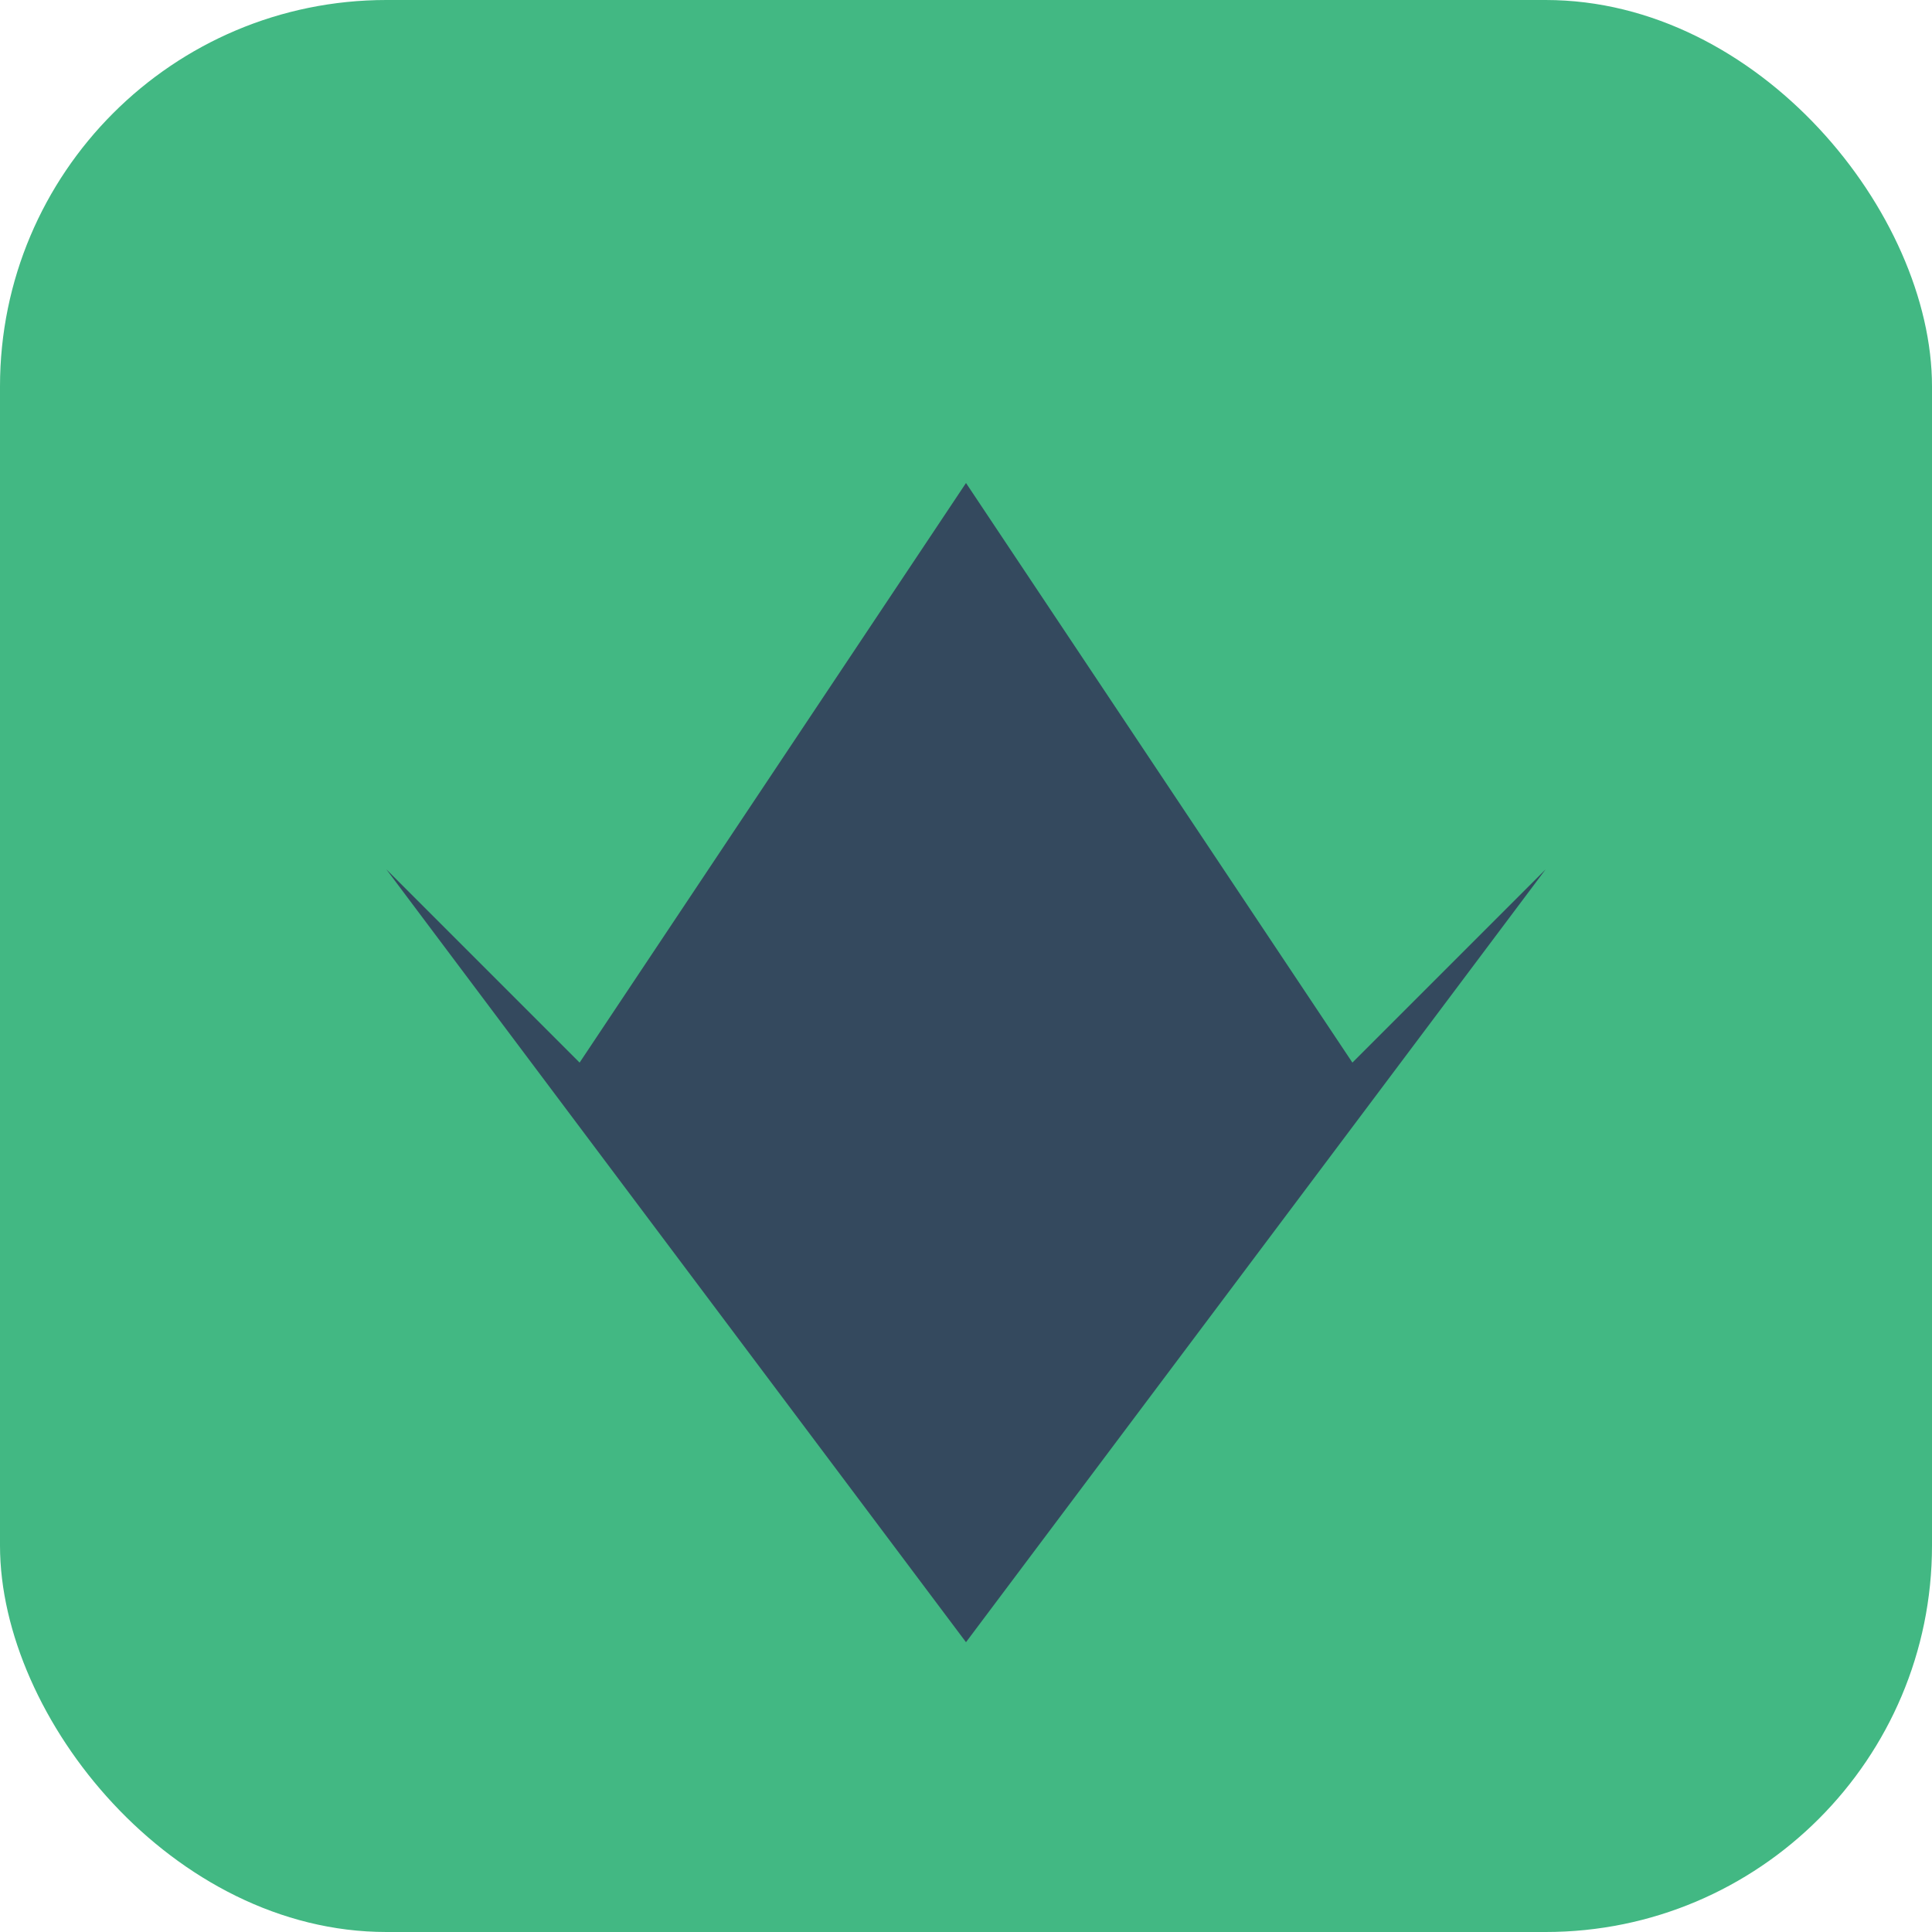
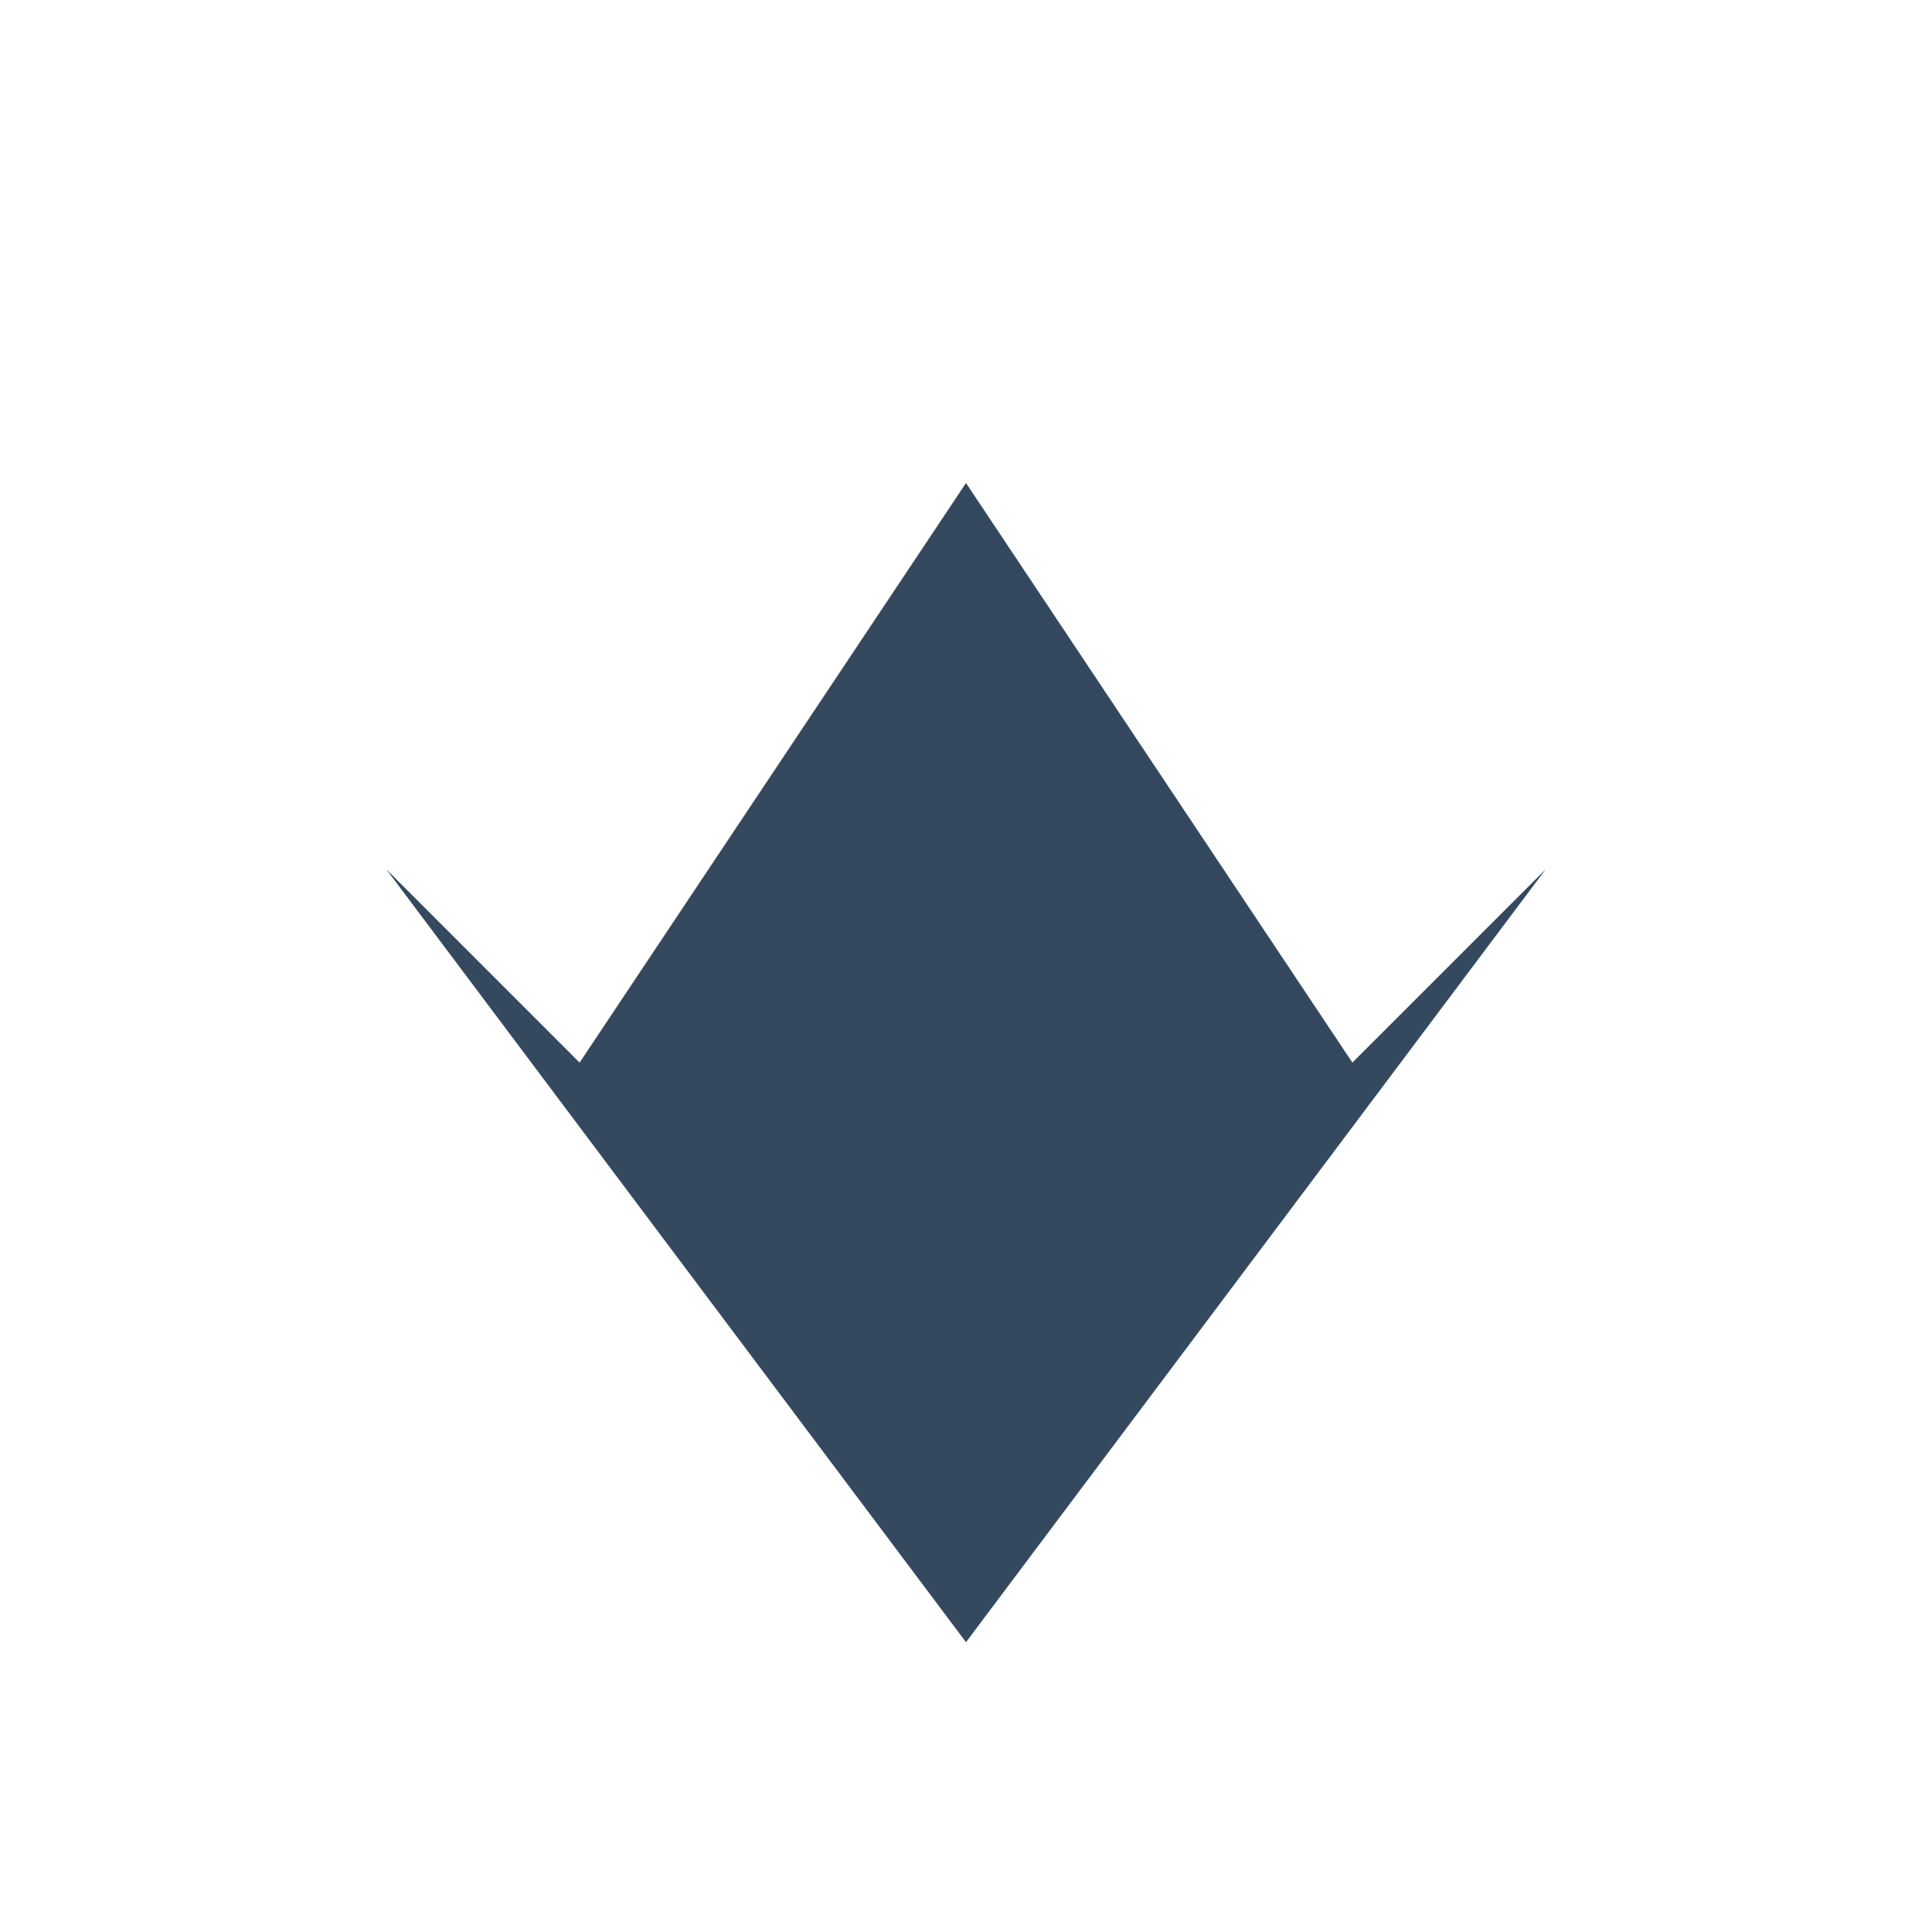
<svg xmlns="http://www.w3.org/2000/svg" viewBox="0 0 100 100">
-   <rect width="100" height="100" rx="20" fill="#42b883" />
-   <path d="M50,25 L70,55 L80,45 L50,85 L20,45 L30,55 Z" fill="#34495e" />
+   <path d="M50,25 L70,55 L80,45 L50,85 L20,45 L30,55 " fill="#34495e" />
</svg>